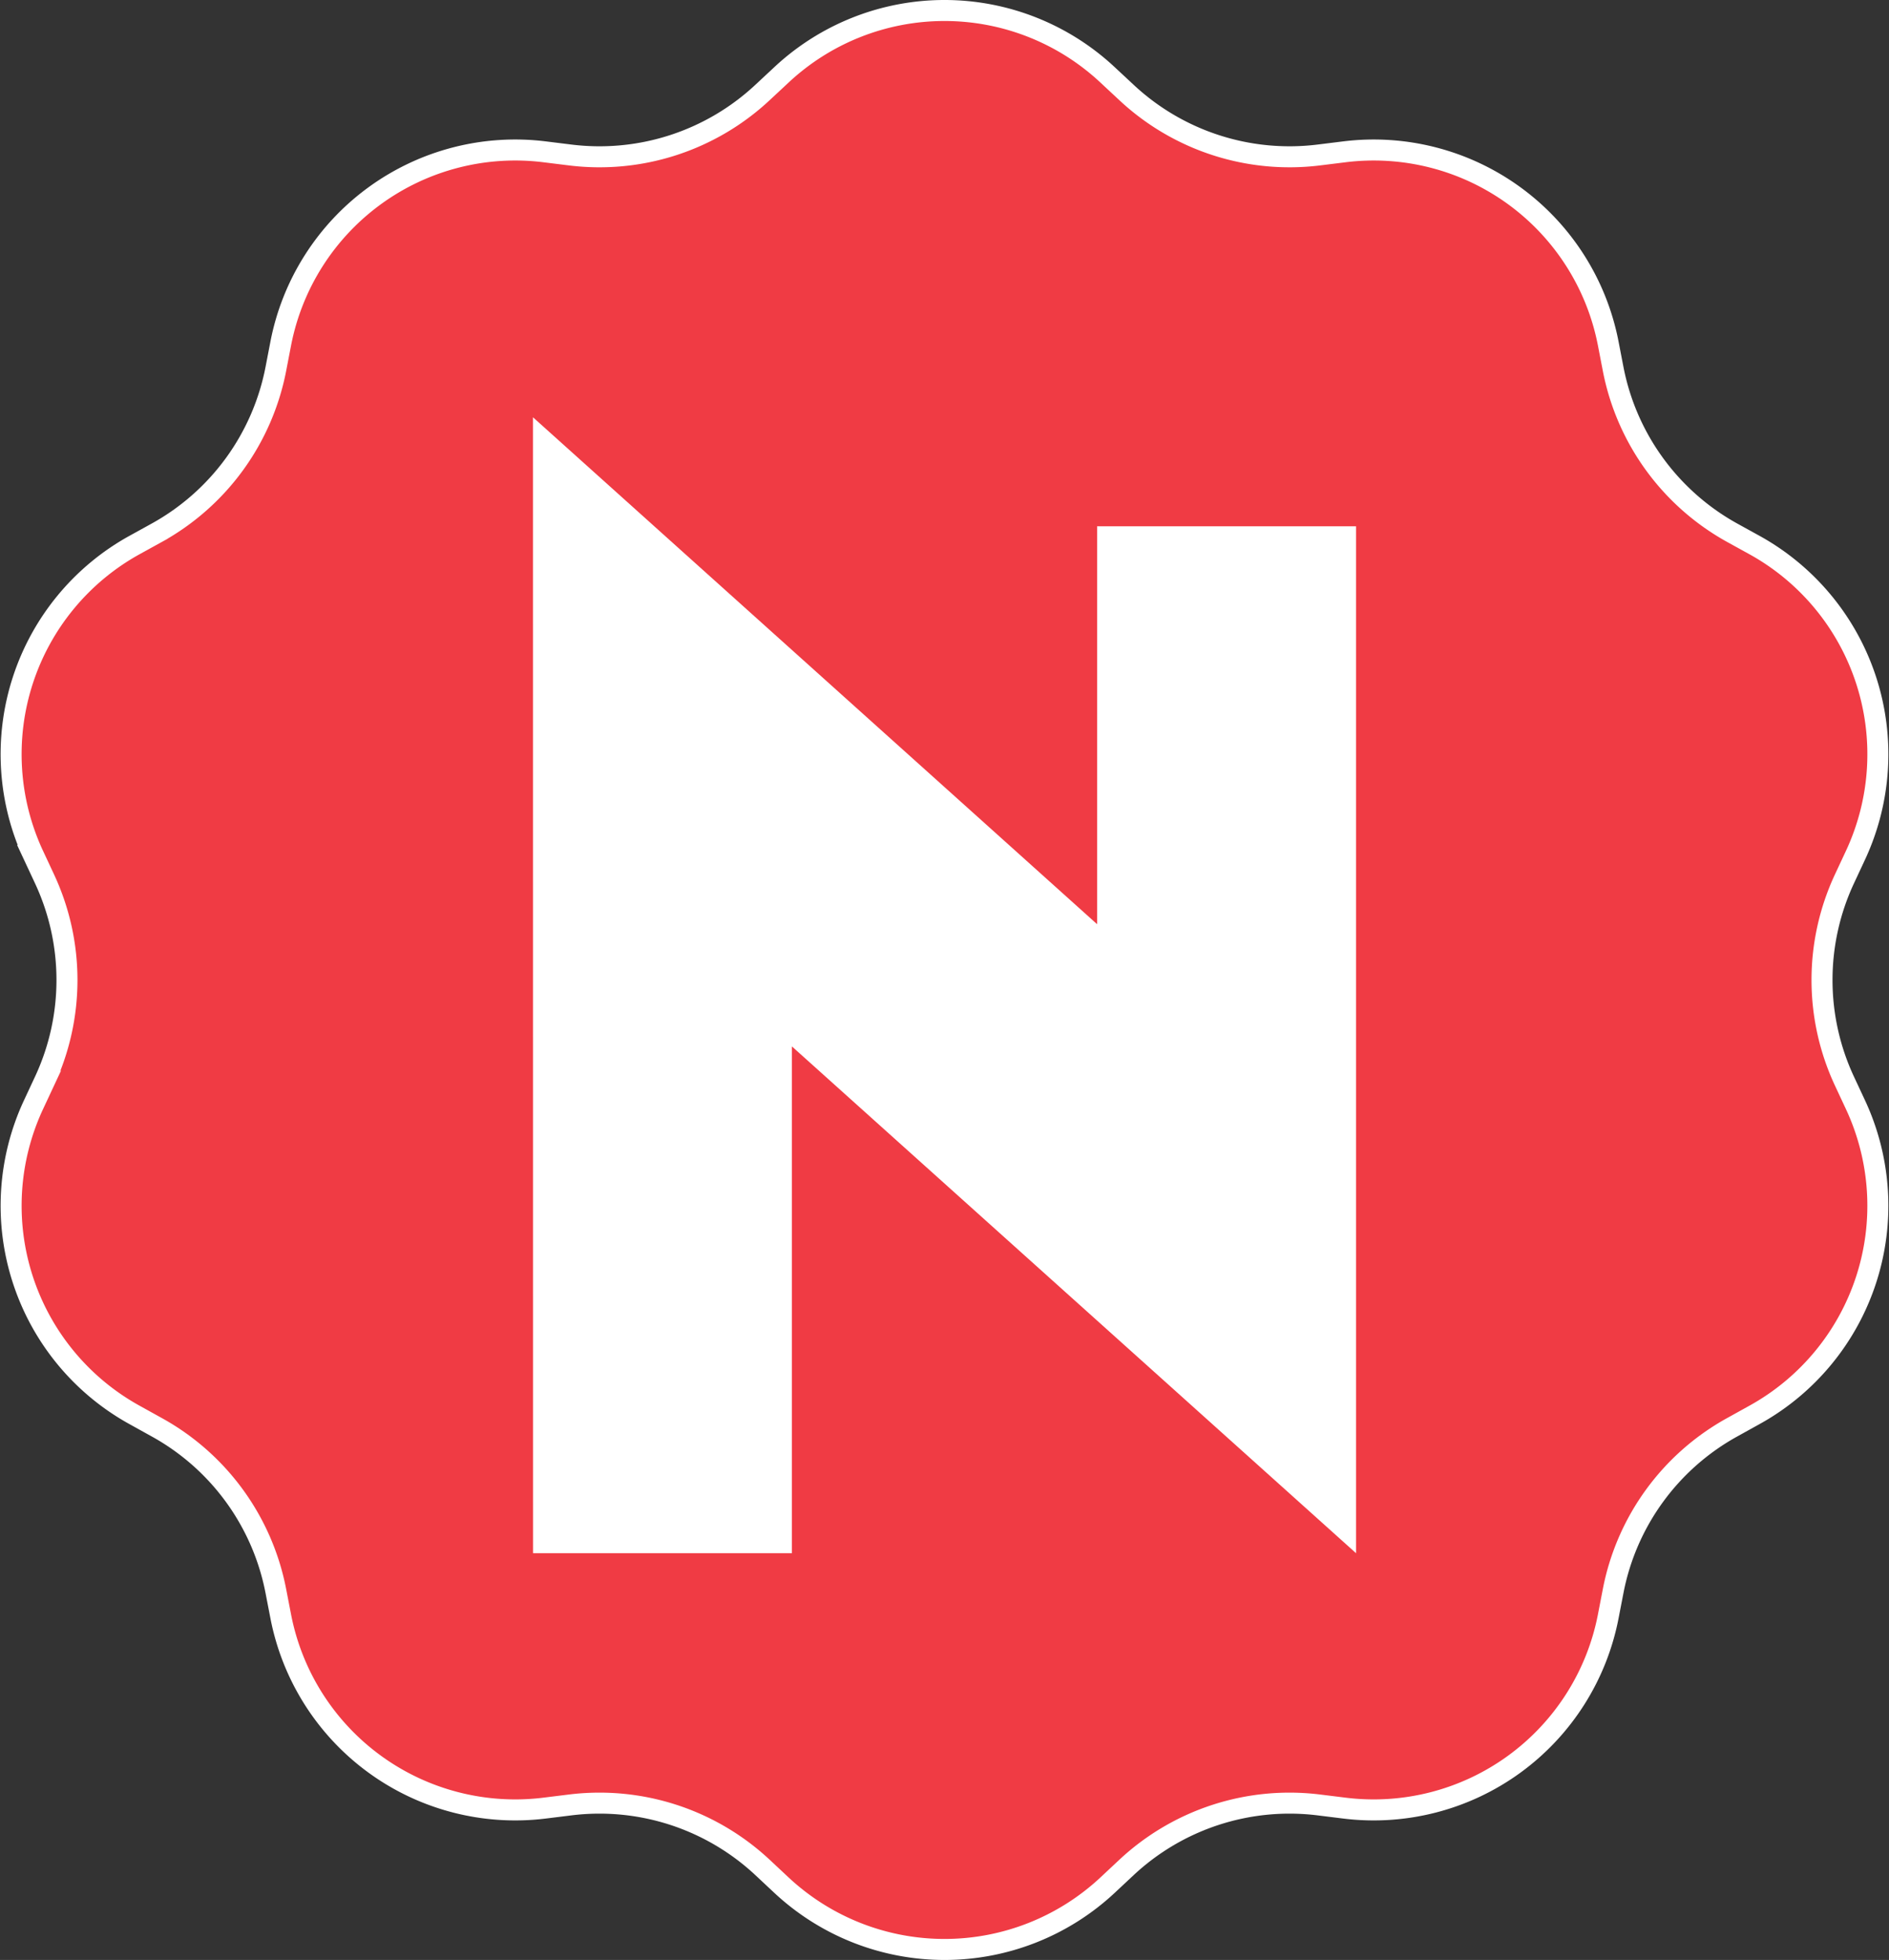
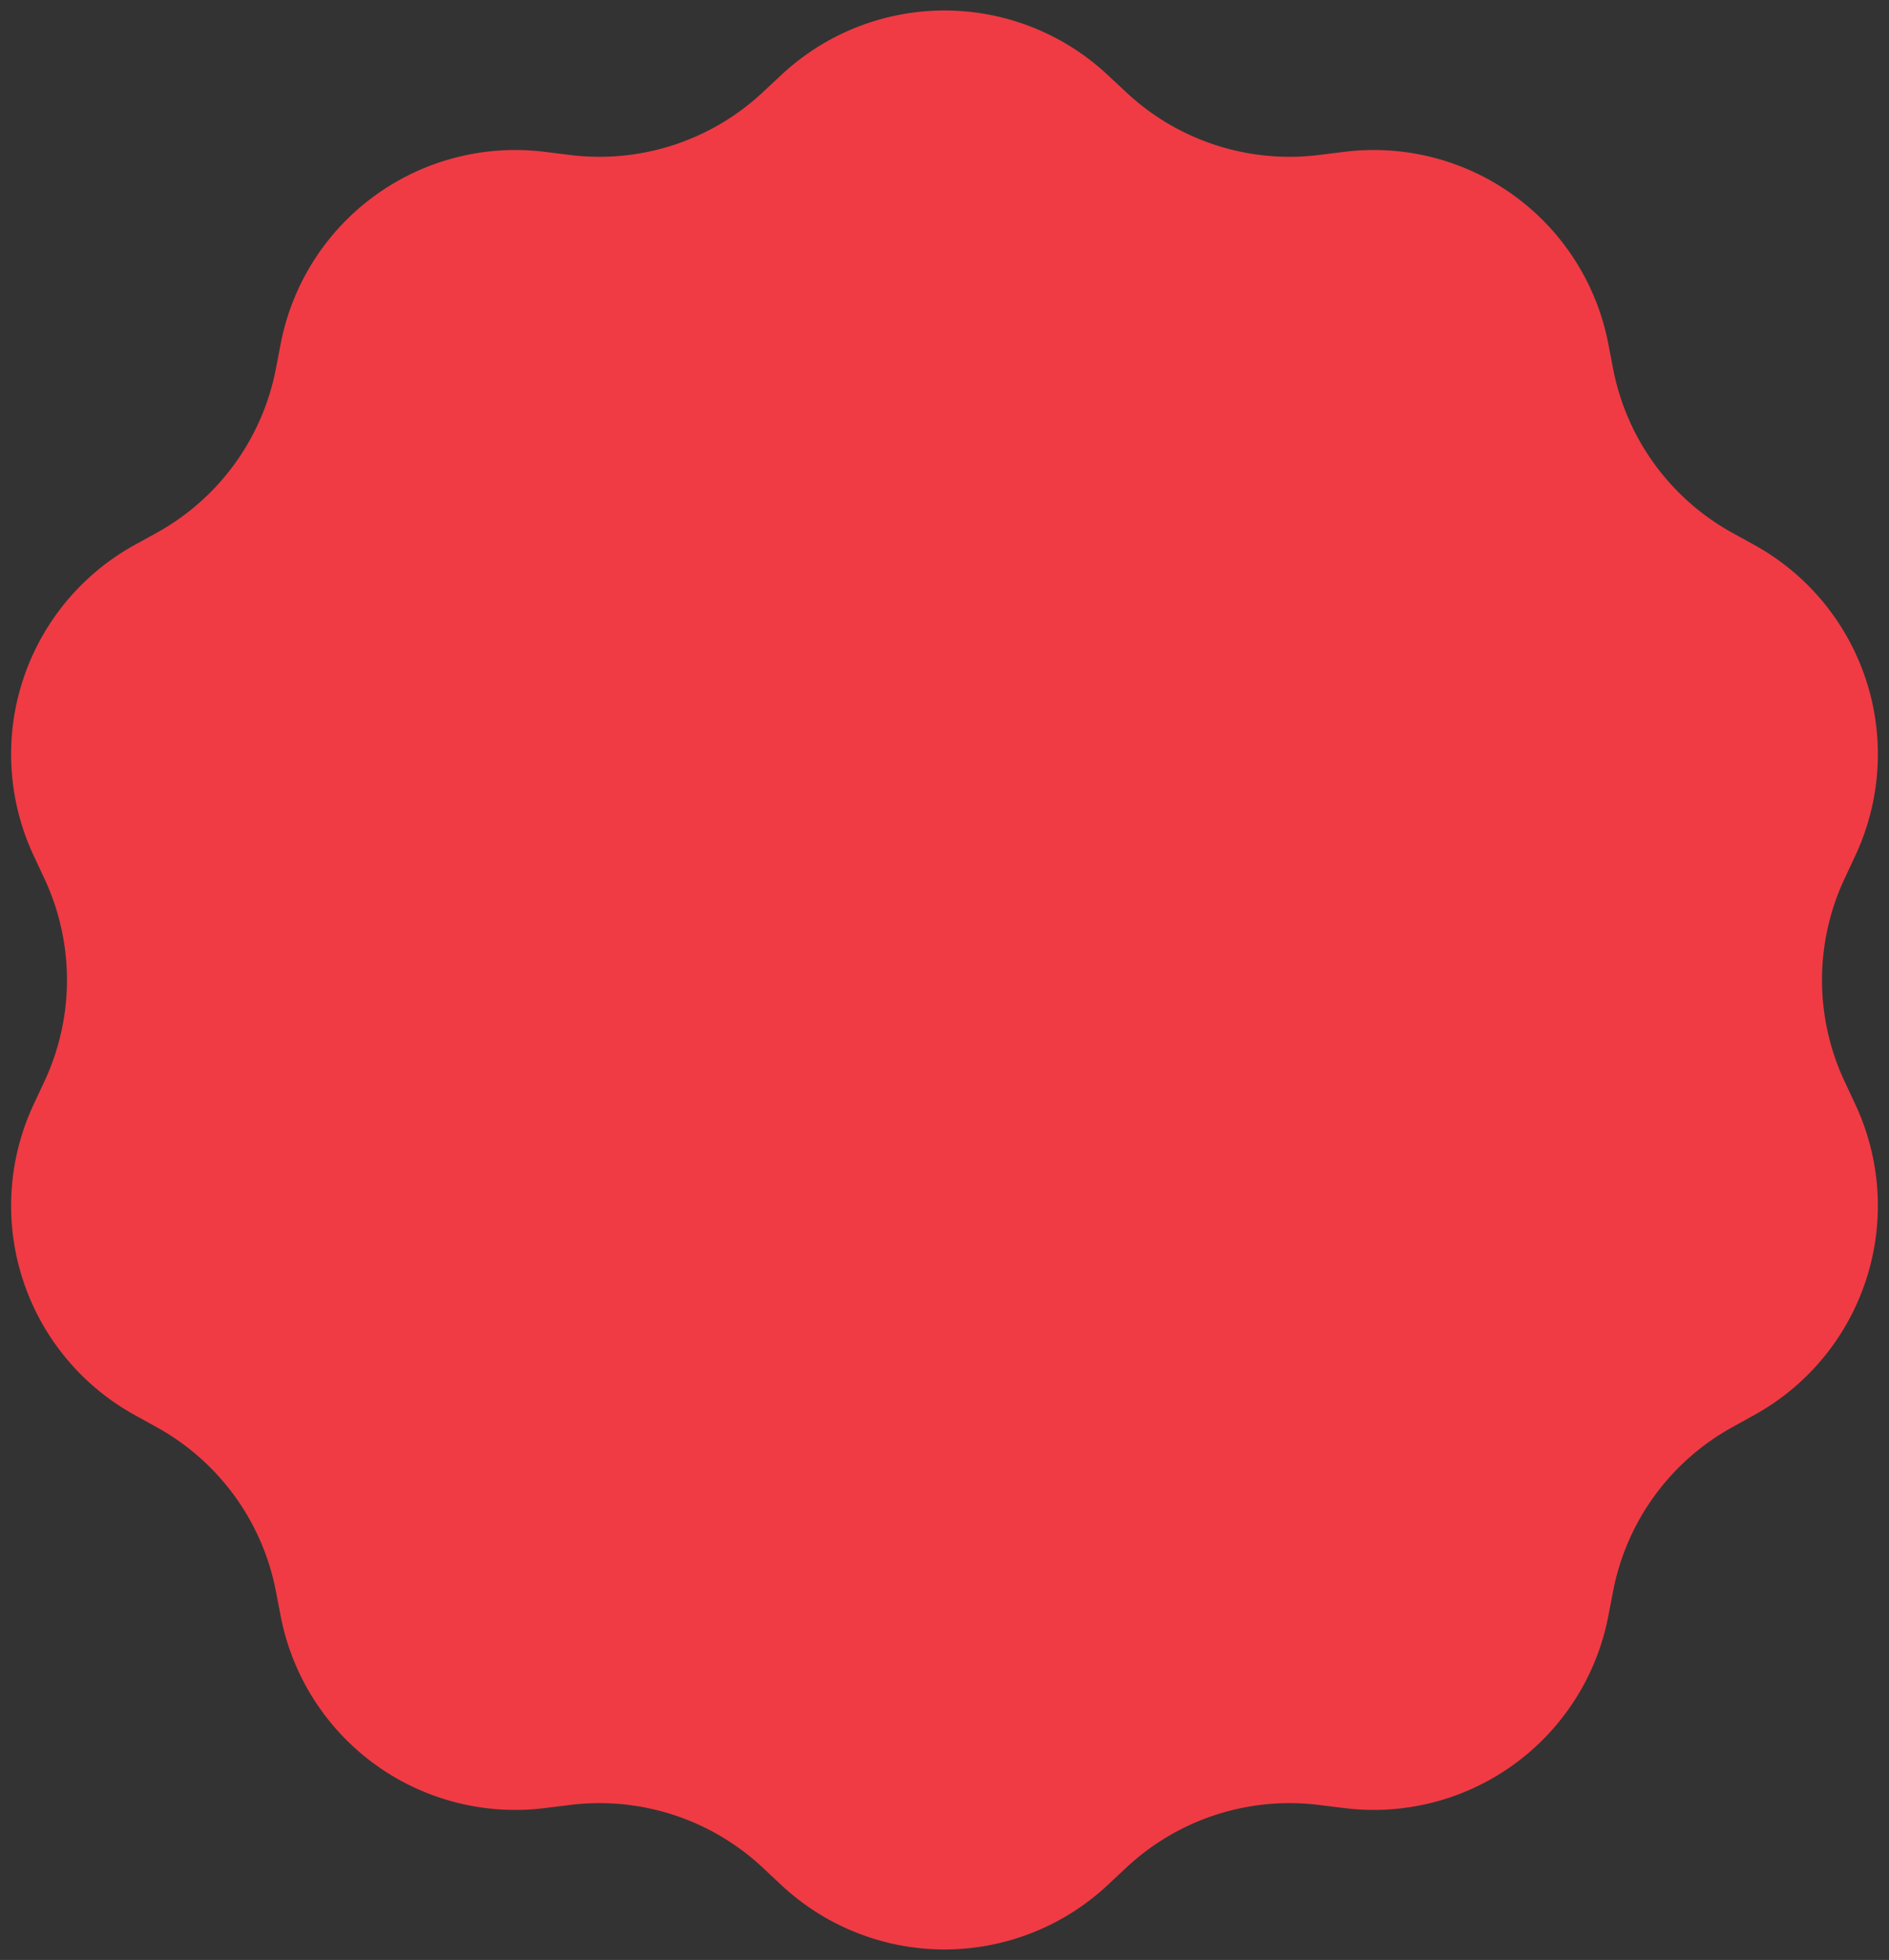
<svg xmlns="http://www.w3.org/2000/svg" width="350.707" height="363.746" viewBox="0 0 350.707 363.746">
  <rect x="0" y="0" width="350.707" height="363.746" fill="#333333" stroke="none" />
  <g id="Groupe_3" data-name="Groupe 3" transform="translate(-771.436 363.75)">
    <path id="path476" d="M977.068-349.852l3.493,3.253a44.347,44.347,0,0,0,35.724,11.613l4.744-.587a44.349,44.349,0,0,1,48.99,35.587l.909,4.707a44.363,44.363,0,0,0,22.078,30.387l4.184,2.307a44.36,44.36,0,0,1,18.713,57.6l-2.024,4.333a44.344,44.344,0,0,0,0,37.56l2.024,4.333a44.348,44.348,0,0,1-18.713,57.586l-4.184,2.32a44.306,44.306,0,0,0-22.078,30.387l-.909,4.693a44.349,44.349,0,0,1-48.99,35.586l-4.744-.587A44.347,44.347,0,0,0,980.562-17.16l-3.493,3.267a44.361,44.361,0,0,1-60.556,0L913.02-17.16a44.35,44.35,0,0,0-35.728-11.614l-4.744.587a44.348,44.348,0,0,1-48.991-35.586l-.908-4.693a44.312,44.312,0,0,0-22.08-30.387l-4.184-2.32a44.348,44.348,0,0,1-18.712-57.586l2.024-4.333a44.355,44.355,0,0,0,0-37.56l-2.024-4.333a44.36,44.36,0,0,1,18.712-57.6l4.184-2.307a44.368,44.368,0,0,0,22.08-30.387l.908-4.707a44.348,44.348,0,0,1,48.991-35.587l4.744.587A44.35,44.35,0,0,0,913.02-346.6l3.492-3.253a44.338,44.338,0,0,1,60.556,0" fill="#f03b44" />
-     <path id="path478" d="M977.068-349.852l3.493,3.253a44.347,44.347,0,0,0,35.724,11.613l4.744-.587a44.349,44.349,0,0,1,48.99,35.587l.909,4.707a44.363,44.363,0,0,0,22.078,30.387l4.184,2.307a44.36,44.36,0,0,1,18.713,57.6l-2.024,4.333a44.344,44.344,0,0,0,0,37.56l2.024,4.333a44.348,44.348,0,0,1-18.713,57.586l-4.184,2.32a44.306,44.306,0,0,0-22.078,30.387l-.909,4.693a44.349,44.349,0,0,1-48.99,35.586l-4.744-.587A44.347,44.347,0,0,0,980.562-17.16l-3.493,3.267a44.361,44.361,0,0,1-60.556,0L913.02-17.16a44.35,44.35,0,0,0-35.728-11.614l-4.744.587a44.348,44.348,0,0,1-48.991-35.586l-.908-4.693a44.312,44.312,0,0,0-22.08-30.387l-4.184-2.32a44.348,44.348,0,0,1-18.712-57.586l2.024-4.333a44.355,44.355,0,0,0,0-37.56l-2.024-4.333a44.36,44.36,0,0,1,18.712-57.6l4.184-2.307a44.368,44.368,0,0,0,22.08-30.387l.908-4.707a44.348,44.348,0,0,1,48.991-35.587l4.744.587A44.35,44.35,0,0,0,913.02-346.6l3.492-3.253A44.338,44.338,0,0,1,977.068-349.852Z" fill="none" stroke="#fff" stroke-miterlimit="10" stroke-width="3.899" />
-     <path id="path480" d="M1023.192-266.079H975.122v73.853l-104.734-94.08L870.4-75.493h48.06v-94.053l104.736,94.053V-266.079" fill="#fff" />
  </g>
</svg>